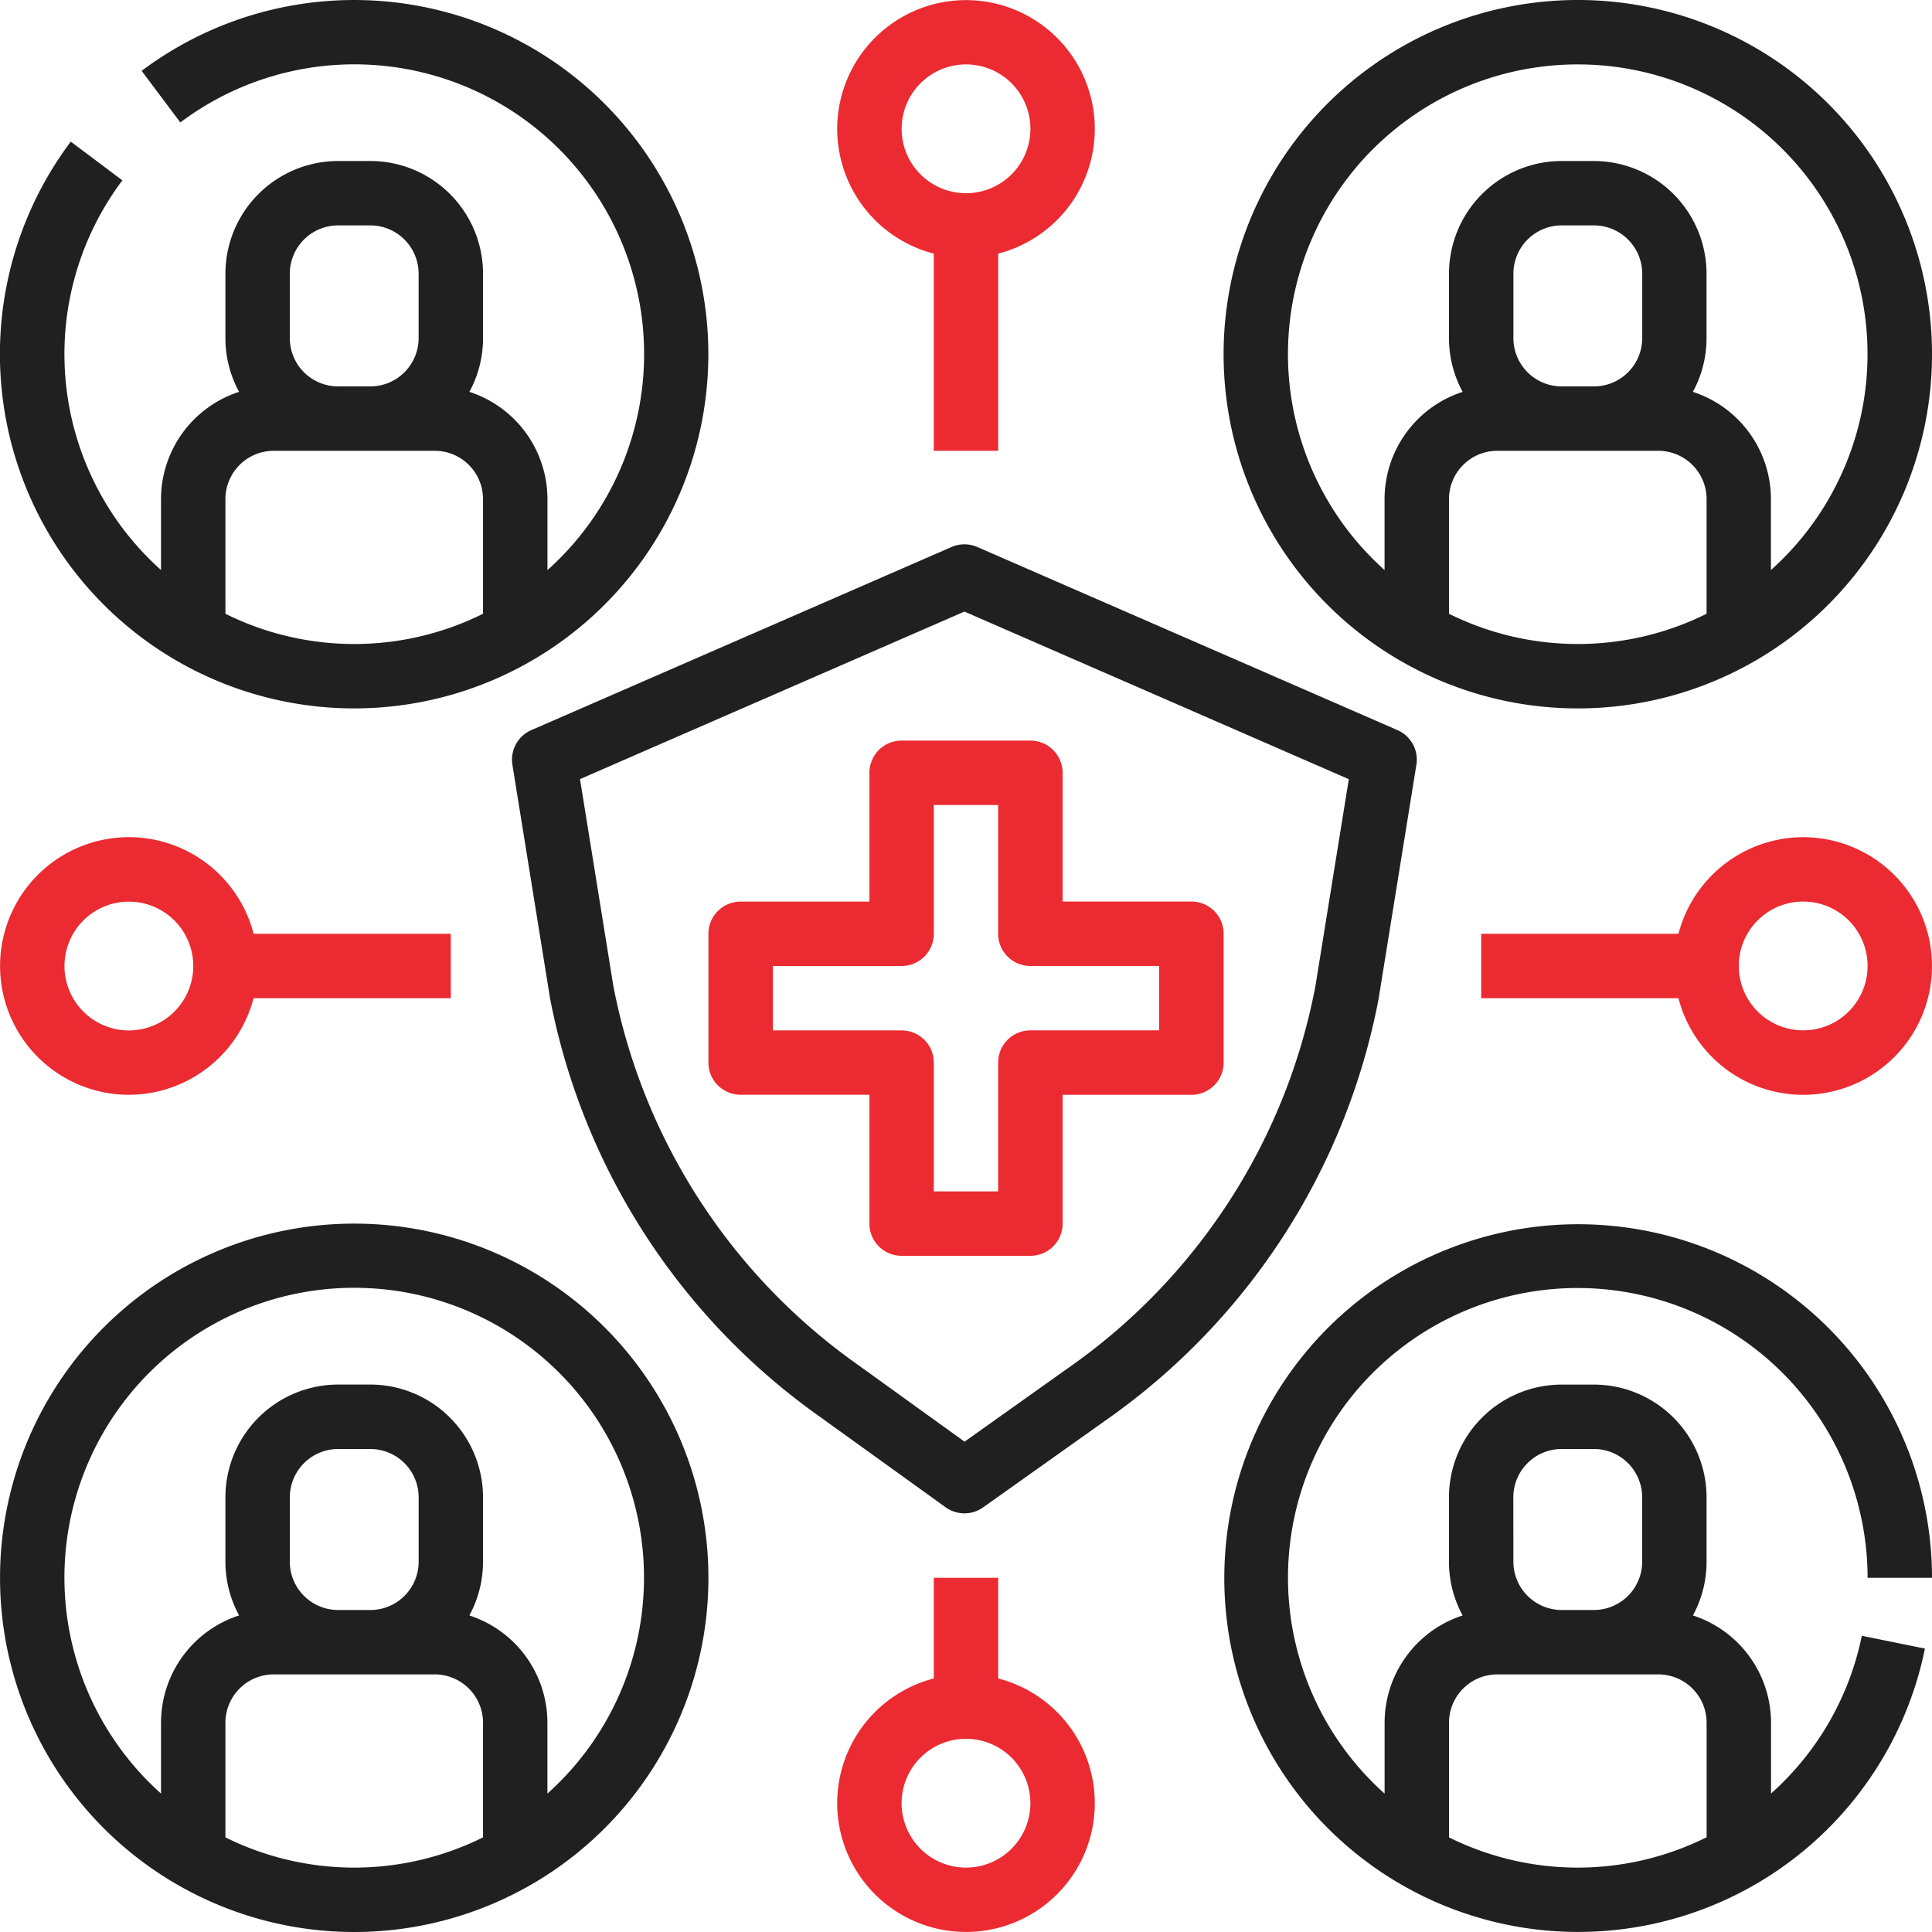
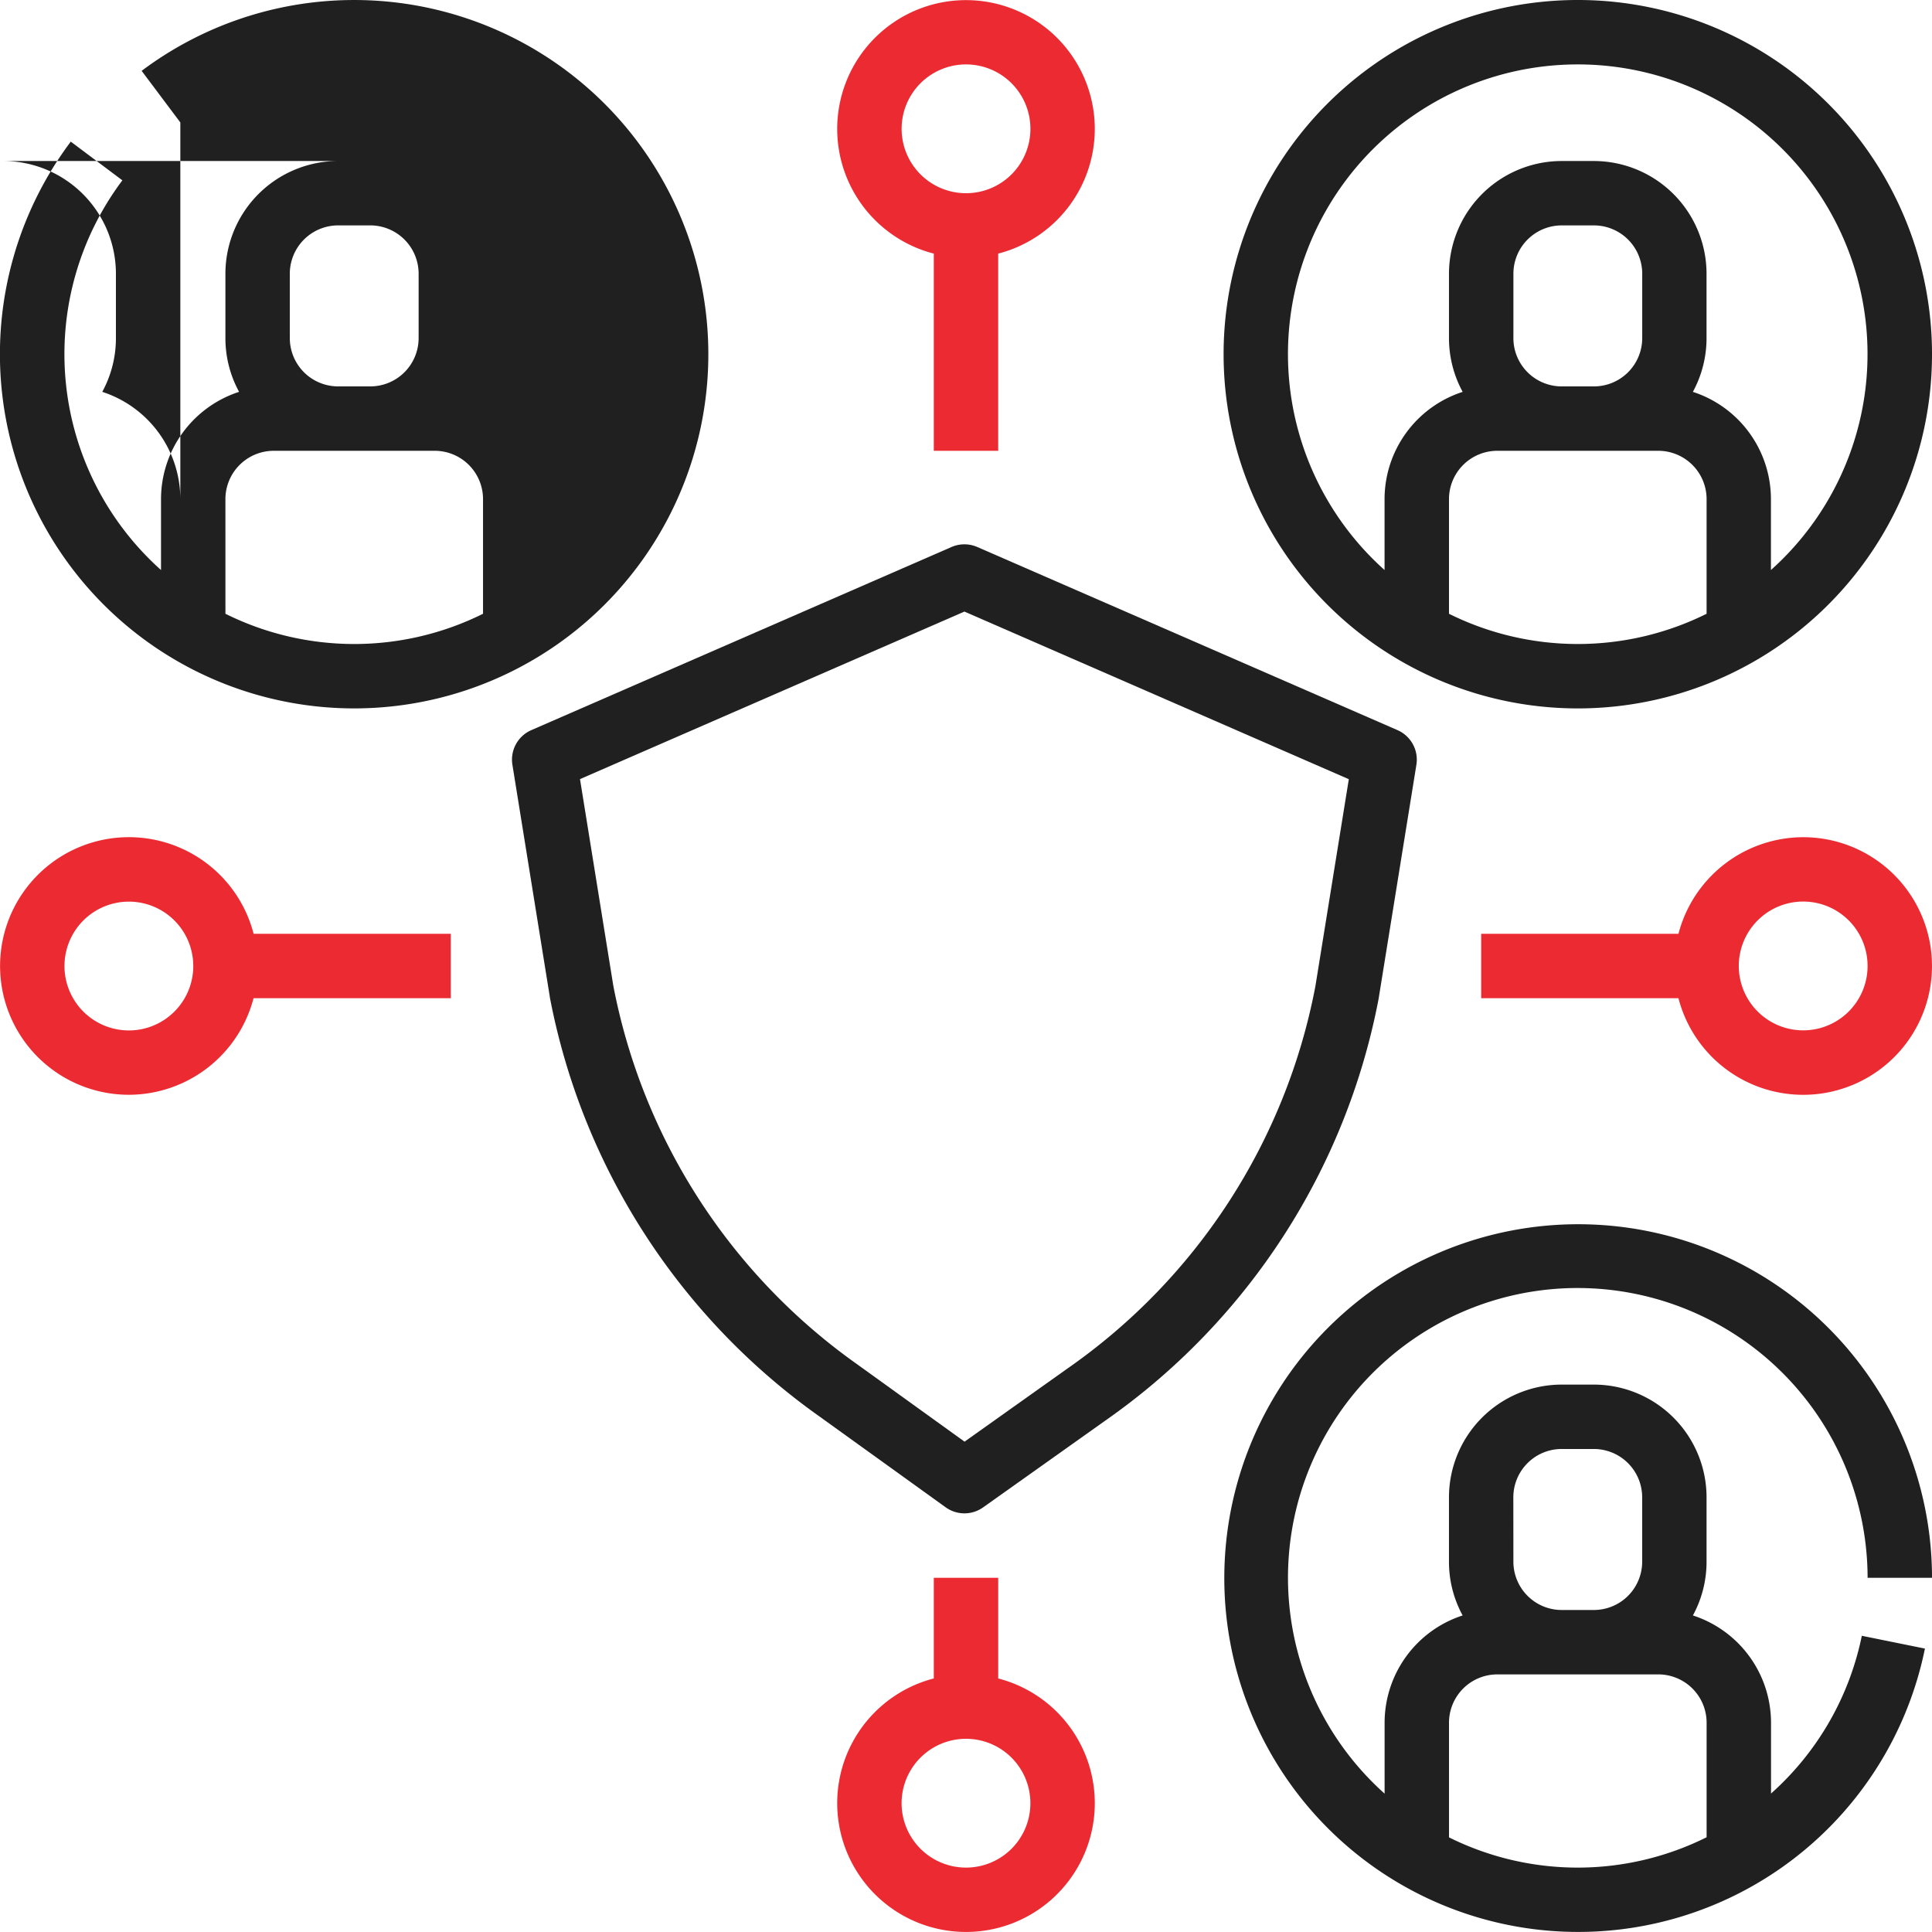
<svg xmlns="http://www.w3.org/2000/svg" id="Group_42791" data-name="Group 42791" width="131.037" height="131.039" viewBox="0 0 131.037 131.039">
  <defs>
    <style>
      .cls-1 {
        fill: none;
      }

      .cls-2 {
        clip-path: url(#clip-path);
      }

      .cls-3 {
        fill: #202020;
      }

      .cls-4 {
        fill: #eb2a31;
      }
    </style>
    <clipPath id="clip-path">
      <rect id="Rectangle_7684" data-name="Rectangle 7684" class="cls-1" width="131.038" height="131.039" />
    </clipPath>
  </defs>
  <g id="Group_42790" data-name="Group 42790" class="cls-2" transform="translate(0 0)">
    <path id="Path_37488" data-name="Path 37488" class="cls-3" d="M83.469,56.988l.008-.049L86.02,41.191a2.185,2.185,0,0,0-1.283-2.351l-28.5-12.42a2.19,2.19,0,0,0-1.746,0l-28.5,12.421a2.182,2.182,0,0,0-1.283,2.35l2.517,15.615.02.117,0,.028A45.248,45.248,0,0,0,45.546,85.4l8.545,6.151a2.183,2.183,0,0,0,2.541.007l8.3-5.894a45.245,45.245,0,0,0,18.53-28.623Zm-4.3-.77-.006.03A40.914,40.914,0,0,1,62.4,82.107L55.374,87.1,48.1,81.858A40.893,40.893,0,0,1,31.549,56.163l-2.257-14L55.364,30.8,81.437,42.168Z" transform="translate(10.046 10.68)" />
-     <path id="Path_37489" data-name="Path 37489" class="cls-4" d="M45.069,37.885v8.736H36.333A2.184,2.184,0,0,0,34.149,48.8v8.736a2.184,2.184,0,0,0,2.184,2.184h8.736V68.46a2.185,2.185,0,0,0,2.184,2.184h8.736a2.186,2.186,0,0,0,2.184-2.184V59.724h8.735a2.185,2.185,0,0,0,2.185-2.184V48.8a2.185,2.185,0,0,0-2.185-2.184H58.172V37.885A2.185,2.185,0,0,0,55.989,35.7H47.252a2.184,2.184,0,0,0-2.184,2.184M49.436,48.8V40.068H53.8V48.8a2.185,2.185,0,0,0,2.185,2.184h8.735v4.369H55.989A2.185,2.185,0,0,0,53.8,57.541v8.735H49.436V57.541a2.184,2.184,0,0,0-2.184-2.184H38.516V50.988h8.736A2.184,2.184,0,0,0,49.436,48.8" transform="translate(13.899 14.531)" />
    <path id="Path_37490" data-name="Path 37490" class="cls-4" d="M46.909,17.2V30.575h4.367V17.2a8.735,8.735,0,1,0-4.367,0M49.093,4.368a4.368,4.368,0,1,1-4.367,4.367,4.366,4.366,0,0,1,4.367-4.367" transform="translate(16.426 0.001)" />
    <path id="Path_37491" data-name="Path 37491" class="cls-4" d="M51.277,82.885V76.057H46.909v6.828a8.735,8.735,0,1,0,4.367,0M49.093,95.713a4.368,4.368,0,1,1,4.367-4.367,4.366,4.366,0,0,1-4.367,4.367" transform="translate(16.426 30.956)" />
    <path id="Path_37492" data-name="Path 37492" class="cls-4" d="M8.736,57.828a8.754,8.754,0,0,0,8.46-6.551H30.575V46.908H17.2a8.736,8.736,0,1,0-8.46,10.92m0-13.1a4.368,4.368,0,1,1-4.367,4.367,4.366,4.366,0,0,1,4.367-4.367" transform="translate(0 16.425)" />
    <path id="Path_37493" data-name="Path 37493" class="cls-3" d="M83.006,48.048A24.024,24.024,0,1,0,58.983,24.025,24.027,24.027,0,0,0,83.006,48.048M74.27,41.629V33.851a3.279,3.279,0,0,1,3.277-3.276H88.465a3.279,3.279,0,0,1,3.277,3.276v7.778a19.636,19.636,0,0,1-17.472,0m4.369-18.7V18.564a3.278,3.278,0,0,1,3.276-3.276H84.1a3.278,3.278,0,0,1,3.276,3.276v4.367A3.278,3.278,0,0,1,84.1,26.208H81.914a3.278,3.278,0,0,1-3.276-3.277M83.006,4.369a19.647,19.647,0,0,1,13.1,34.293V33.851a7.655,7.655,0,0,0-5.295-7.273,7.611,7.611,0,0,0,.927-3.647V18.564A7.651,7.651,0,0,0,84.1,10.921H81.914a7.651,7.651,0,0,0-7.644,7.643v4.367a7.611,7.611,0,0,0,.927,3.647A7.655,7.655,0,0,0,69.9,33.851v4.811a19.647,19.647,0,0,1,13.1-34.293" transform="translate(24.007 0)" />
    <path id="Path_37494" data-name="Path 37494" class="cls-3" d="M82.994,63.338a19.678,19.678,0,0,1,19.655,19.655h4.369a24,24,0,1,0-.481,4.8l-4.28-.868a19.564,19.564,0,0,1-6.158,10.7V92.82A7.658,7.658,0,0,0,90.8,85.546a7.6,7.6,0,0,0,.926-3.646V77.533a7.65,7.65,0,0,0-7.643-7.644H81.9a7.651,7.651,0,0,0-7.644,7.644V81.9a7.585,7.585,0,0,0,.927,3.646A7.658,7.658,0,0,0,69.89,92.82v4.811a19.646,19.646,0,0,1,13.1-34.293m-4.369,14.2A3.28,3.28,0,0,1,81.9,74.256h2.184a3.28,3.28,0,0,1,3.276,3.277V81.9a3.278,3.278,0,0,1-3.276,3.276H81.9A3.278,3.278,0,0,1,78.625,81.9ZM74.258,92.82a3.279,3.279,0,0,1,3.276-3.276h10.92a3.278,3.278,0,0,1,3.276,3.276v7.77a19.6,19.6,0,0,1-17.471.008Z" transform="translate(24.02 24.021)" />
-     <path id="Path_37495" data-name="Path 37495" class="cls-3" d="M24.025,48.047A24.023,24.023,0,1,0,9.607,4.805l2.624,3.5a19.651,19.651,0,0,1,24.9,30.362V33.851a7.658,7.658,0,0,0-5.295-7.274,7.6,7.6,0,0,0,.926-3.646V18.564a7.65,7.65,0,0,0-7.643-7.644H22.933a7.651,7.651,0,0,0-7.644,7.644v4.367a7.585,7.585,0,0,0,.927,3.646,7.658,7.658,0,0,0-5.295,7.274v4.811A19.641,19.641,0,0,1,8.3,12.231L4.8,9.606a24.026,24.026,0,0,0,19.22,38.441M19.656,18.564a3.28,3.28,0,0,1,3.277-3.277h2.184a3.28,3.28,0,0,1,3.276,3.277v4.367a3.278,3.278,0,0,1-3.276,3.276H22.933a3.278,3.278,0,0,1-3.277-3.276ZM15.289,33.851a3.279,3.279,0,0,1,3.276-3.276h10.92a3.278,3.278,0,0,1,3.276,3.276v7.778a19.633,19.633,0,0,1-17.471,0Z" transform="translate(0 0)" />
-     <path id="Path_37496" data-name="Path 37496" class="cls-3" d="M24.025,58.984A24.023,24.023,0,1,0,48.048,83.007,24.026,24.026,0,0,0,24.025,58.984m-8.736,41.628V92.834a3.279,3.279,0,0,1,3.276-3.276h10.92a3.279,3.279,0,0,1,3.277,3.276v7.778a19.636,19.636,0,0,1-17.472,0m4.369-18.7V77.547a3.278,3.278,0,0,1,3.276-3.276h2.184a3.279,3.279,0,0,1,3.276,3.276v4.367a3.279,3.279,0,0,1-3.276,3.277H22.933a3.278,3.278,0,0,1-3.276-3.277m17.471,15.73V92.834a7.655,7.655,0,0,0-5.295-7.273,7.611,7.611,0,0,0,.927-3.647V77.547A7.653,7.653,0,0,0,25.116,69.9H22.933a7.653,7.653,0,0,0-7.644,7.644v4.367a7.611,7.611,0,0,0,.927,3.647,7.655,7.655,0,0,0-5.295,7.273v4.811a19.655,19.655,0,1,1,26.207,0" transform="translate(0 24.007)" />
+     <path id="Path_37495" data-name="Path 37495" class="cls-3" d="M24.025,48.047A24.023,24.023,0,1,0,9.607,4.805l2.624,3.5V33.851a7.658,7.658,0,0,0-5.295-7.274,7.6,7.6,0,0,0,.926-3.646V18.564a7.65,7.65,0,0,0-7.643-7.644H22.933a7.651,7.651,0,0,0-7.644,7.644v4.367a7.585,7.585,0,0,0,.927,3.646,7.658,7.658,0,0,0-5.295,7.274v4.811A19.641,19.641,0,0,1,8.3,12.231L4.8,9.606a24.026,24.026,0,0,0,19.22,38.441M19.656,18.564a3.28,3.28,0,0,1,3.277-3.277h2.184a3.28,3.28,0,0,1,3.276,3.277v4.367a3.278,3.278,0,0,1-3.276,3.276H22.933a3.278,3.278,0,0,1-3.277-3.276ZM15.289,33.851a3.279,3.279,0,0,1,3.276-3.276h10.92a3.278,3.278,0,0,1,3.276,3.276v7.778a19.633,19.633,0,0,1-17.471,0Z" transform="translate(0 0)" />
    <path id="Path_37497" data-name="Path 37497" class="cls-4" d="M93.241,40.357a8.754,8.754,0,0,0-8.46,6.551H71.4v4.369H84.78a8.736,8.736,0,1,0,8.46-10.92m0,13.1a4.368,4.368,0,1,1,4.367-4.367,4.366,4.366,0,0,1-4.367,4.367" transform="translate(29.061 16.426)" />
  </g>
</svg>